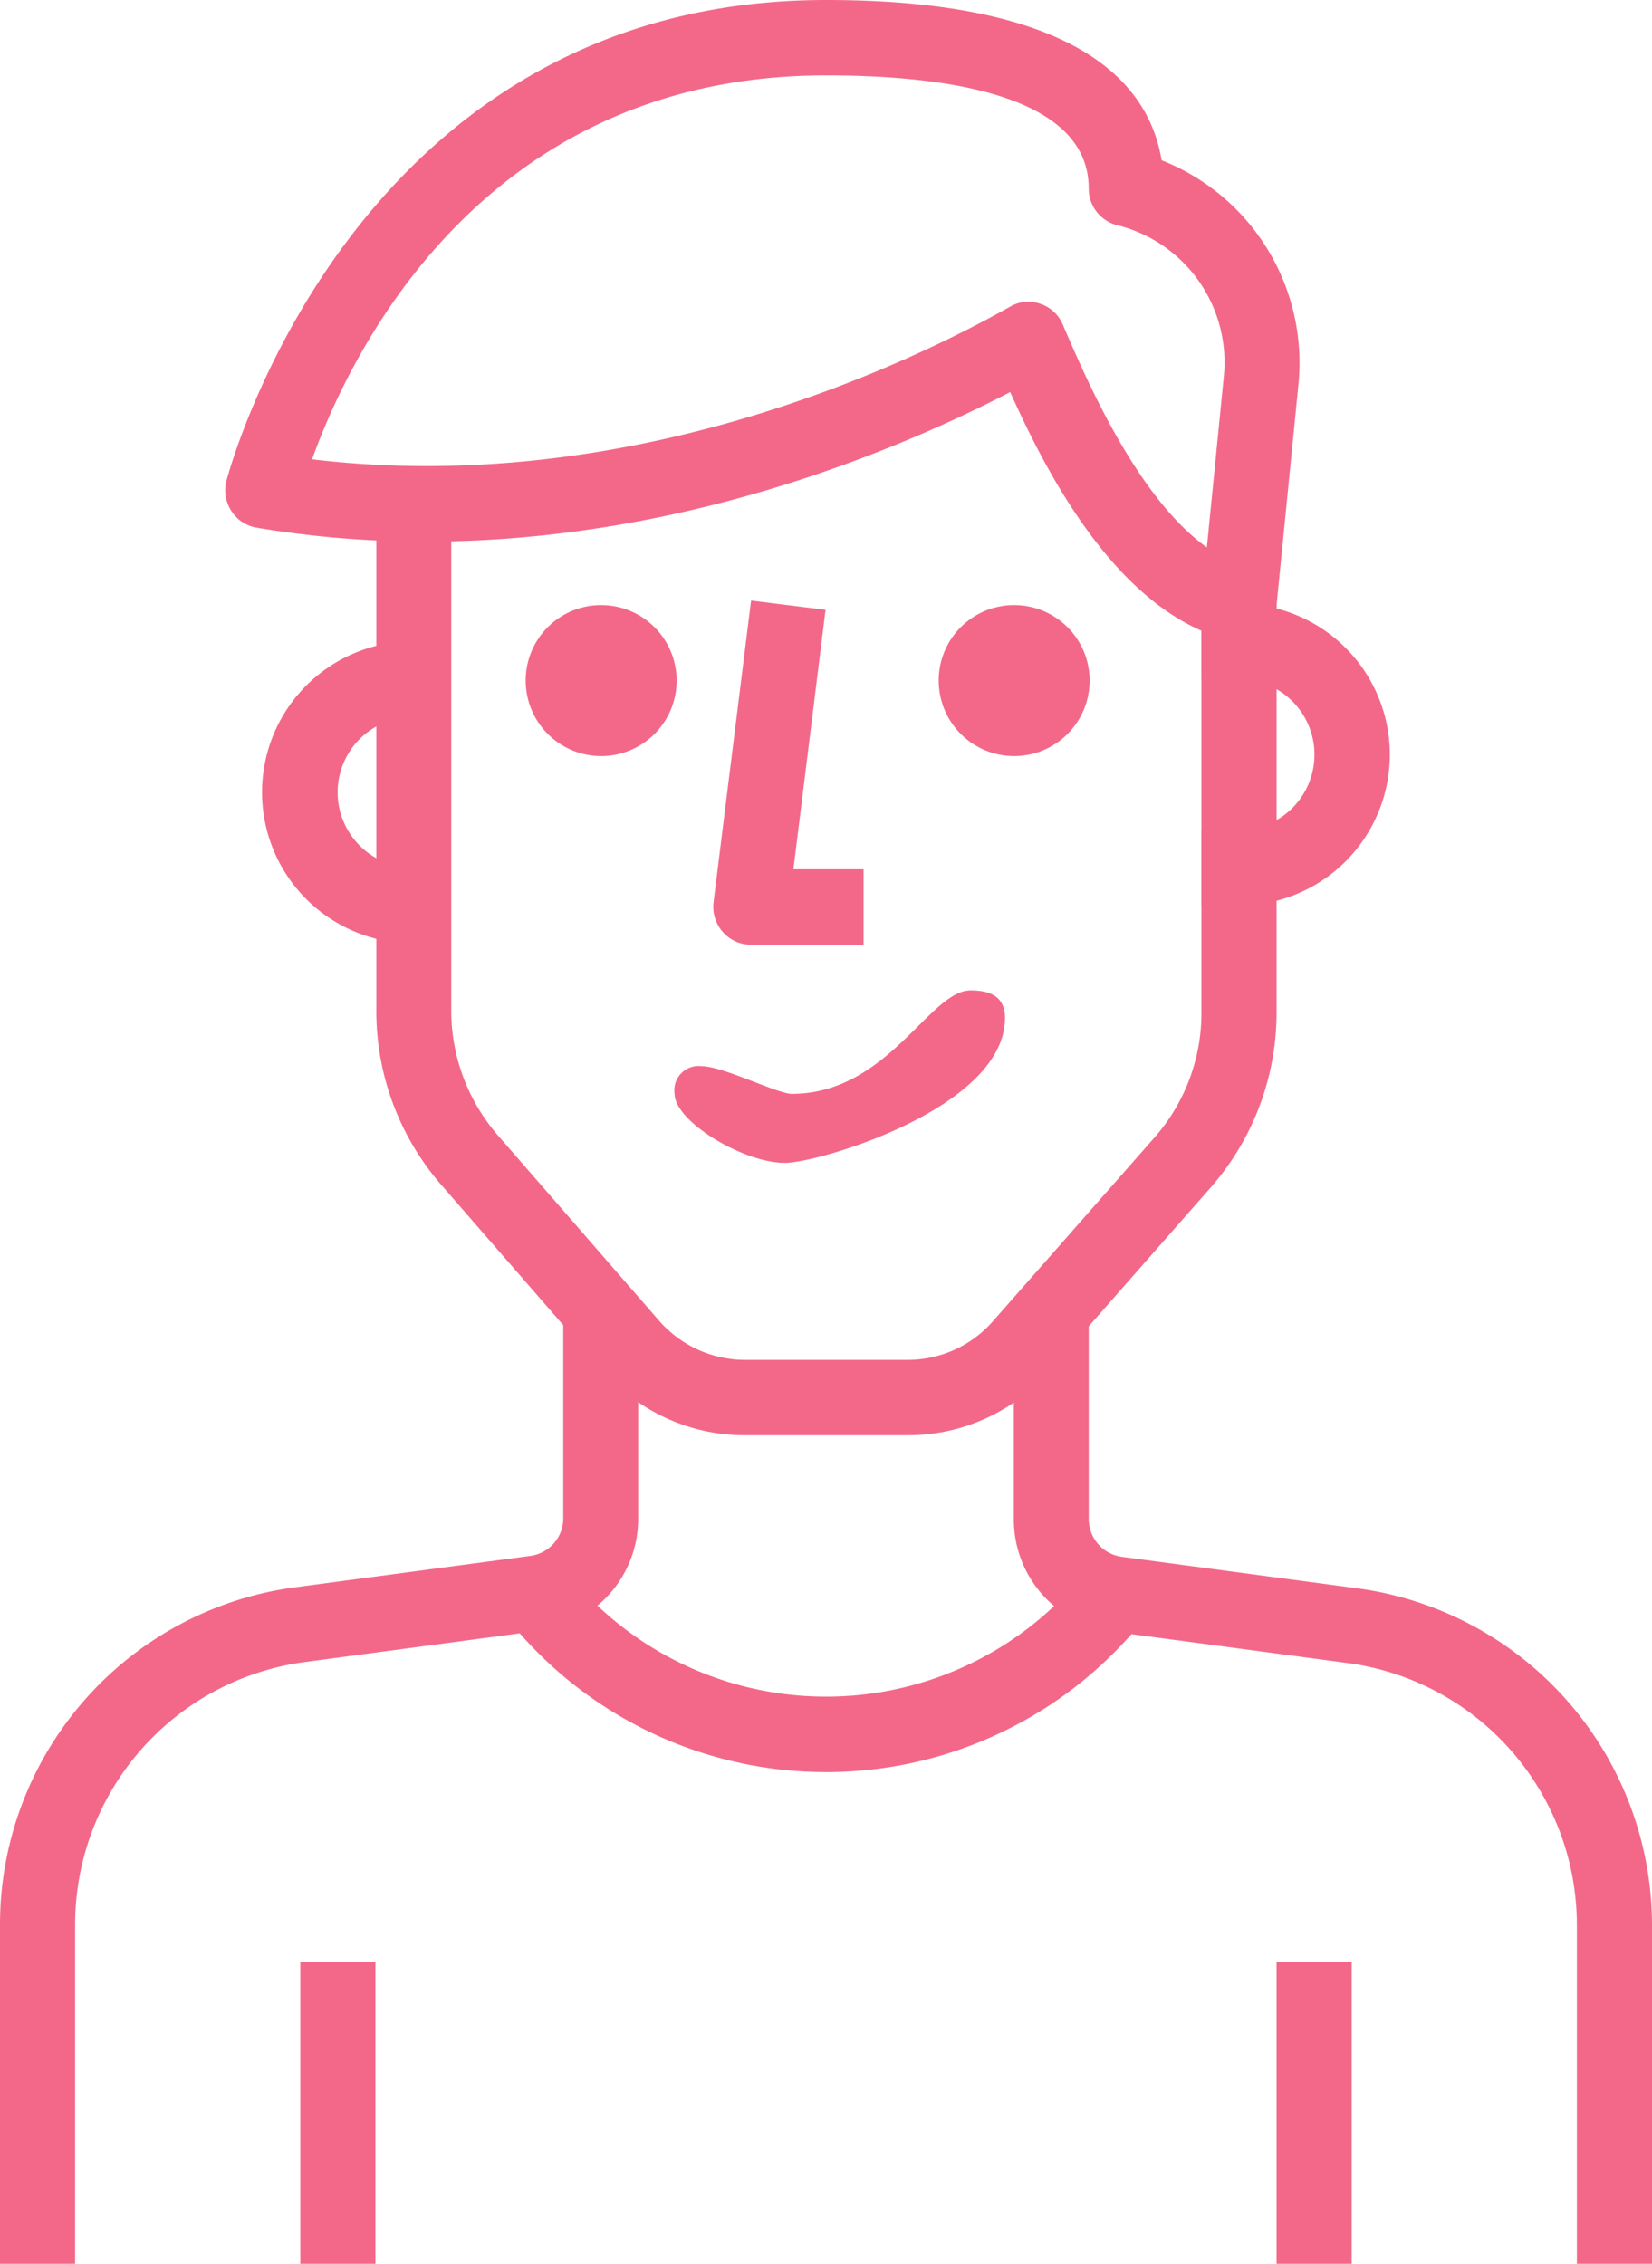
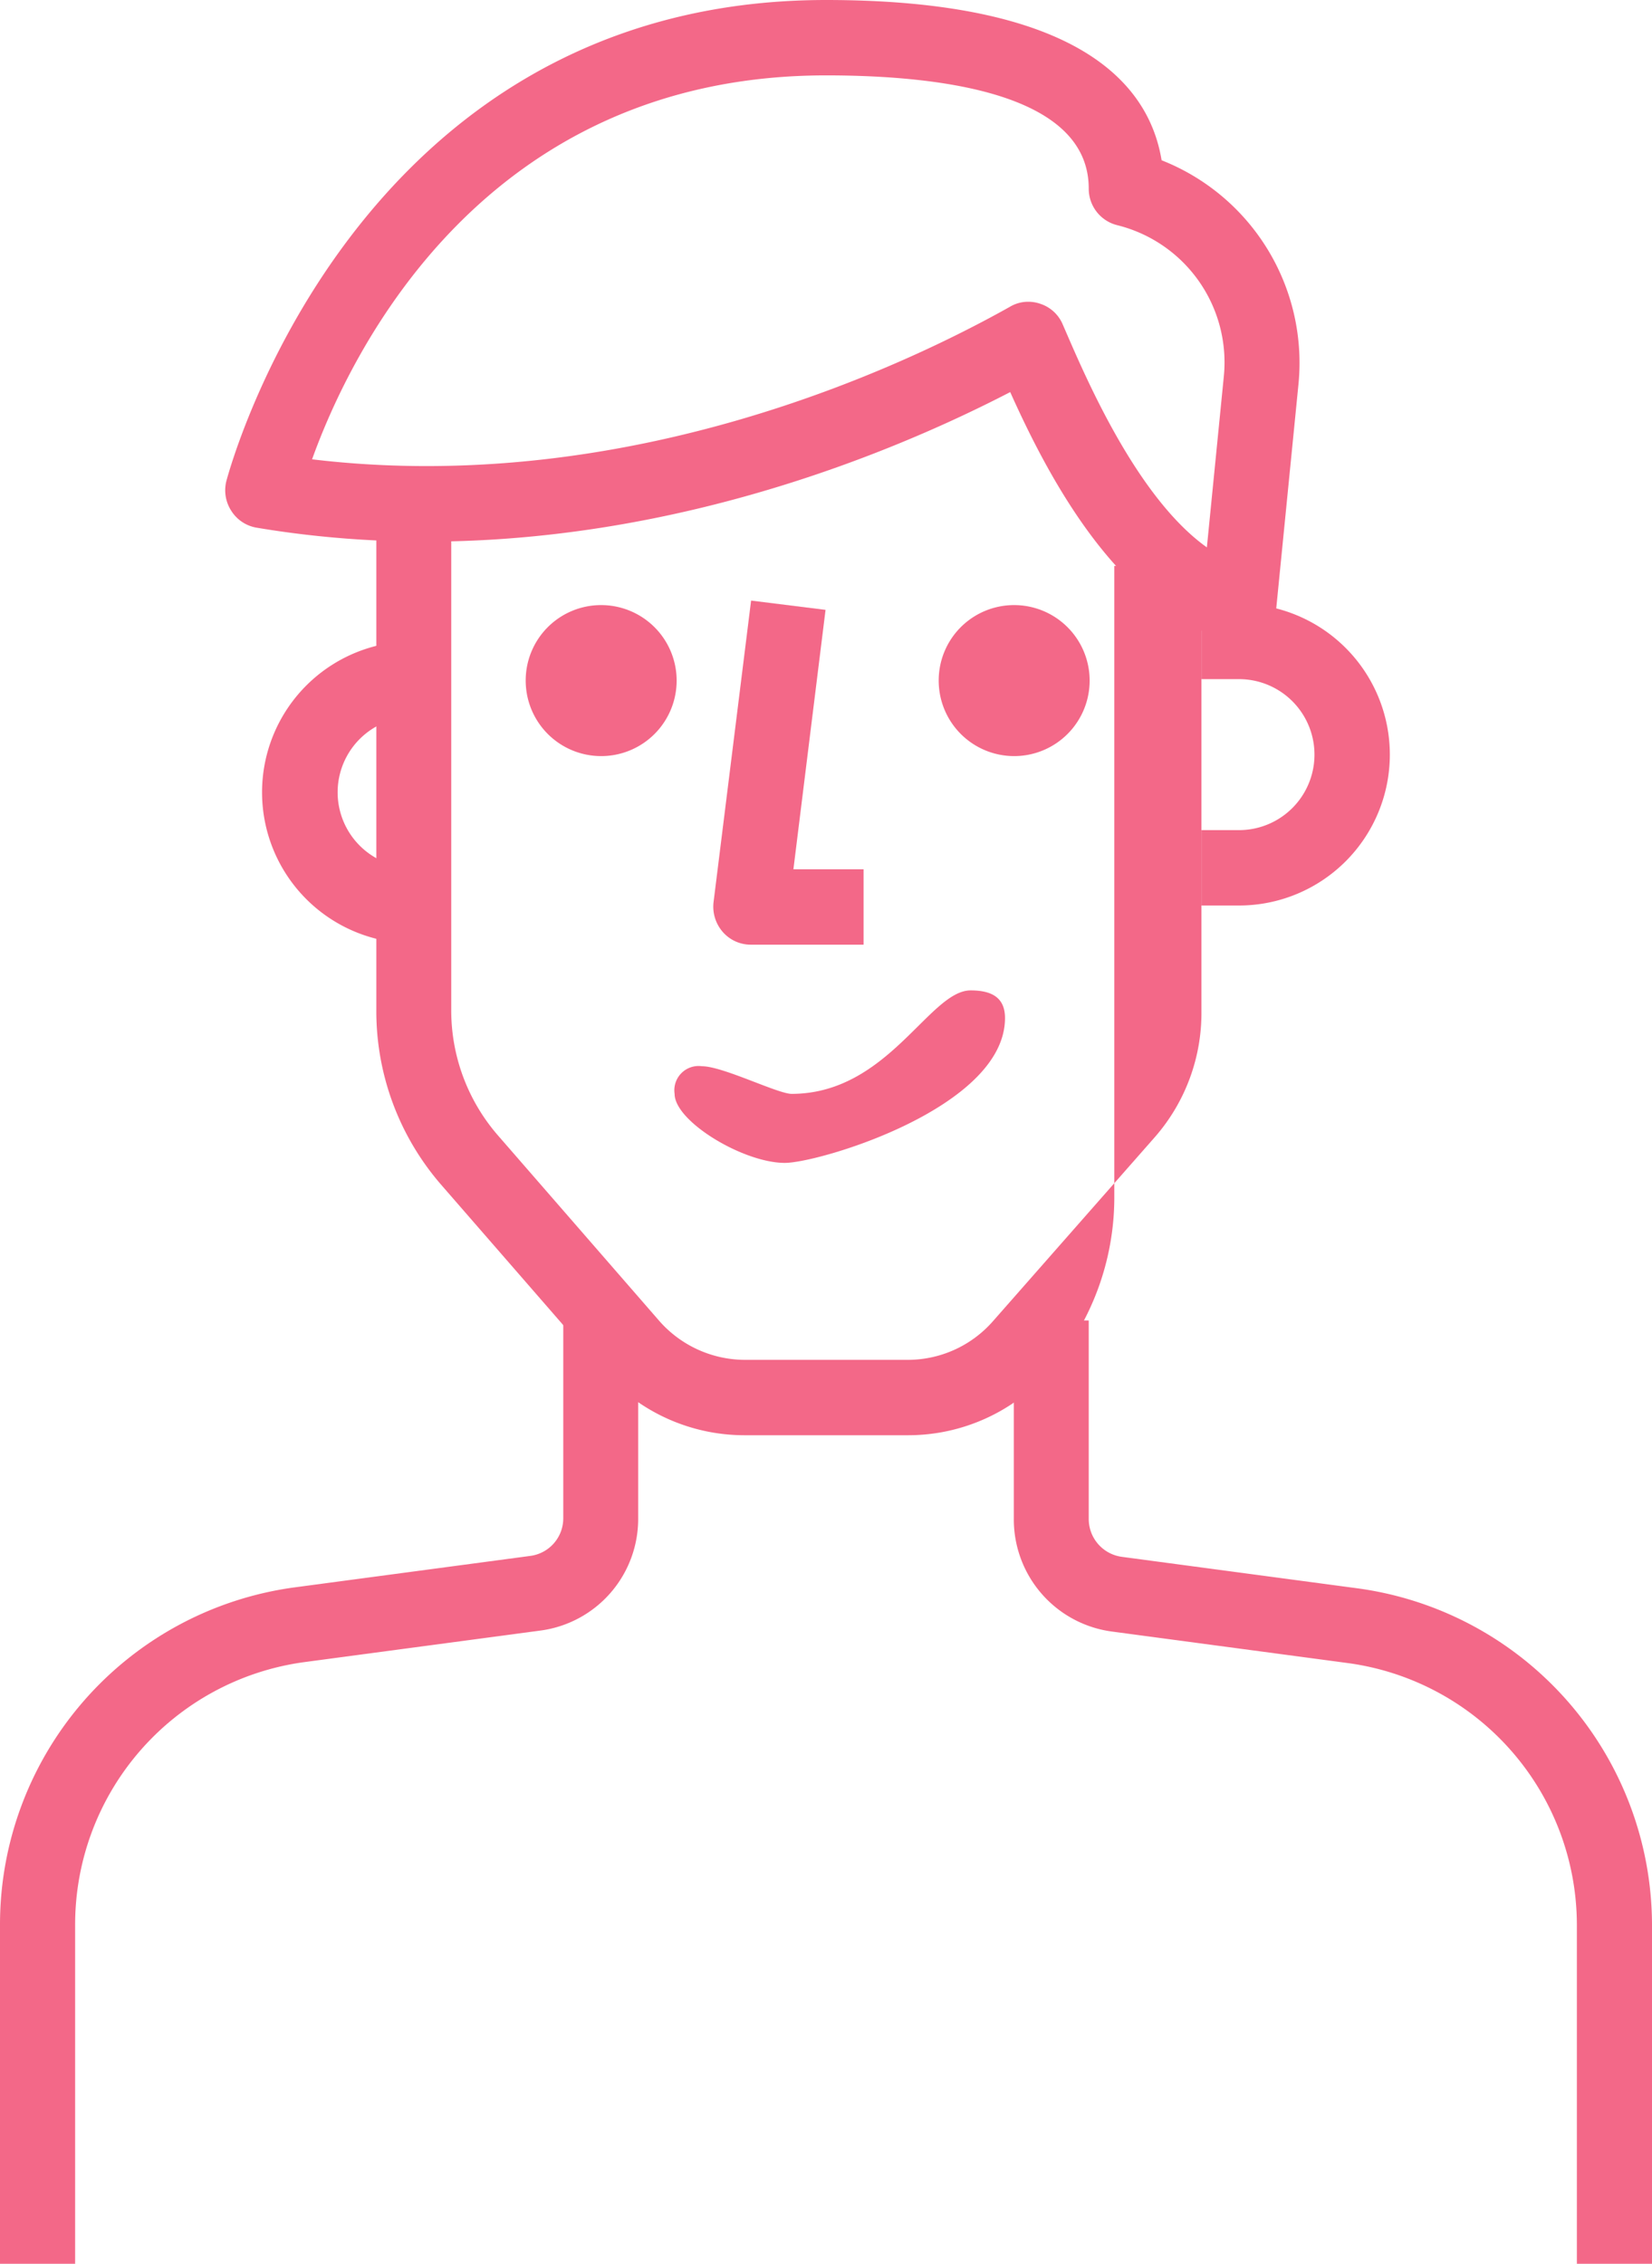
<svg xmlns="http://www.w3.org/2000/svg" width="73" height="100" viewBox="0 0 73 100">
  <g transform="translate(-459 -286.5)">
    <g>
      <path d="M513.75,313.17h-1.66v3.33h1.66a3.335,3.335,0,0,1,0,6.67h-1.66v3.33h1.66a6.665,6.665,0,0,0,0-13.33Z" fill="#F36888" />
    </g>
    <g>
      <path d="M477.25,318.17h1.66v-3.34h-1.66a6.67,6.67,0,0,0,0,13.34h1.66v-3.34h-1.66a3.33,3.33,0,0,1,0-6.66Z" fill="#F36888" />
    </g>
    <g>
      <path d="M494.06,324.9l1.42-11.46-3.29-.41-1.66,13.33a1.7,1.7,0,0,0,.41,1.31,1.64,1.64,0,0,0,1.24.56h4.98V324.9Z" fill="#F36888" />
    </g>
    <g>
-       <path d="M512.09,311.5v19.66a8.328,8.328,0,0,1-2.04,5.55l-7.17,8.15a5.006,5.006,0,0,1-3.73,1.71h-7.26a5.053,5.053,0,0,1-3.74-1.7l-7.16-8.23a8.408,8.408,0,0,1-2.05-5.57v-22.9h-3.31v22.88a11.69,11.69,0,0,0,2.86,7.78l7.17,8.24a8.291,8.291,0,0,0,6.22,2.83h7.27a8.291,8.291,0,0,0,6.22-2.83l7.17-8.16a11.718,11.718,0,0,0,2.87-7.76V311.5Z" fill="#F36888" />
+       <path d="M512.09,311.5v19.66a8.328,8.328,0,0,1-2.04,5.55l-7.17,8.15a5.006,5.006,0,0,1-3.73,1.71h-7.26a5.053,5.053,0,0,1-3.74-1.7l-7.16-8.23a8.408,8.408,0,0,1-2.05-5.57v-22.9h-3.31v22.88a11.69,11.69,0,0,0,2.86,7.78l7.17,8.24a8.291,8.291,0,0,0,6.22,2.83h7.27a8.291,8.291,0,0,0,6.22-2.83a11.718,11.718,0,0,0,2.87-7.76V311.5Z" fill="#F36888" />
    </g>
    <g>
      <path d="M485.54,313.23a3.335,3.335,0,1,1-3.31,3.34A3.329,3.329,0,0,1,485.54,313.23Z" fill="#F36888" />
    </g>
    <g>
      <path d="M503.79,313.23a3.335,3.335,0,1,1-3.31,3.34A3.329,3.329,0,0,1,503.79,313.23Z" fill="#F36888" />
    </g>
    <g>
      <path d="M513.08,303.12l-.75,7.56c-3.06-2.18-5.3-7.38-6.24-9.55l-.13-.3a1.623,1.623,0,0,0-.99-.91,1.6,1.6,0,0,0-.53-.09,1.567,1.567,0,0,0-.81.22c-4.72,2.65-16.88,8.41-30.84,6.74,1.69-4.7,7.56-16.96,22.71-16.96,5.3,0,11.61.87,11.61,5a1.659,1.659,0,0,0,1.27,1.62A6.244,6.244,0,0,1,513.08,303.12Zm-2.75-9.54c-.57-3.47-3.82-7.08-14.83-7.08-20.96,0-26.44,21.05-26.5,21.26a1.667,1.667,0,0,0,.23,1.32,1.642,1.642,0,0,0,1.11.73c14.38,2.41,27.18-2.82,33.3-5.99,1.65,3.68,4.8,9.76,9.71,10.97a1.81,1.81,0,0,0,.4.04,1.643,1.643,0,0,0,1.65-1.5l.98-9.88A9.618,9.618,0,0,0,510.33,293.58Z" fill="#F36888" fill-rule="evenodd" />
    </g>
    <g>
      <path d="M483.89,344.83v8.73a1.675,1.675,0,0,1-1.45,1.67l-10.49,1.4A15.031,15.031,0,0,0,459,371.5v15h3.32v-15a11.7,11.7,0,0,1,10.07-11.57l10.48-1.4a4.974,4.974,0,0,0,4.33-4.98v-8.72Z" fill="#F36888" />
    </g>
    <g>
      <path d="M519.04,356.67l-10.48-1.4a1.688,1.688,0,0,1-1.45-1.69v-8.75H503.8v8.74a4.994,4.994,0,0,0,4.32,5l10.48,1.4a11.684,11.684,0,0,1,10.08,11.53v15H532v-15A15.033,15.033,0,0,0,519.04,356.67Z" fill="#F36888" />
    </g>
    <g>
-       <rect width="3.32" height="13.33" transform="translate(472.27 373.17)" fill="#F36888" />
-     </g>
+       </g>
    <g>
-       <rect width="3.32" height="13.33" transform="translate(515.41 373.17)" fill="#F36888" />
-     </g>
+       </g>
    <g>
-       <path d="M507.04,355.85a14.913,14.913,0,0,1-2.41,2.42,14.7,14.7,0,0,1-20.67-2.42l-2.6,2.07a18,18,0,0,0,25.33,2.96,18.357,18.357,0,0,0,2.95-2.96Z" fill="#F36888" />
-     </g>
+       </g>
    <path d="M503.41,331.47c0-.92-.61-1.22-1.52-1.22-1.83,0-3.65,4.57-7.91,4.57-.61,0-3.04-1.22-3.96-1.22a1.072,1.072,0,0,0-1.21,1.22c0,1.22,3.04,3.05,4.87,3.05C495.2,337.87,503.41,335.43,503.41,331.47Z" fill="#F36888" fill-rule="evenodd" />
  </g>
</svg>